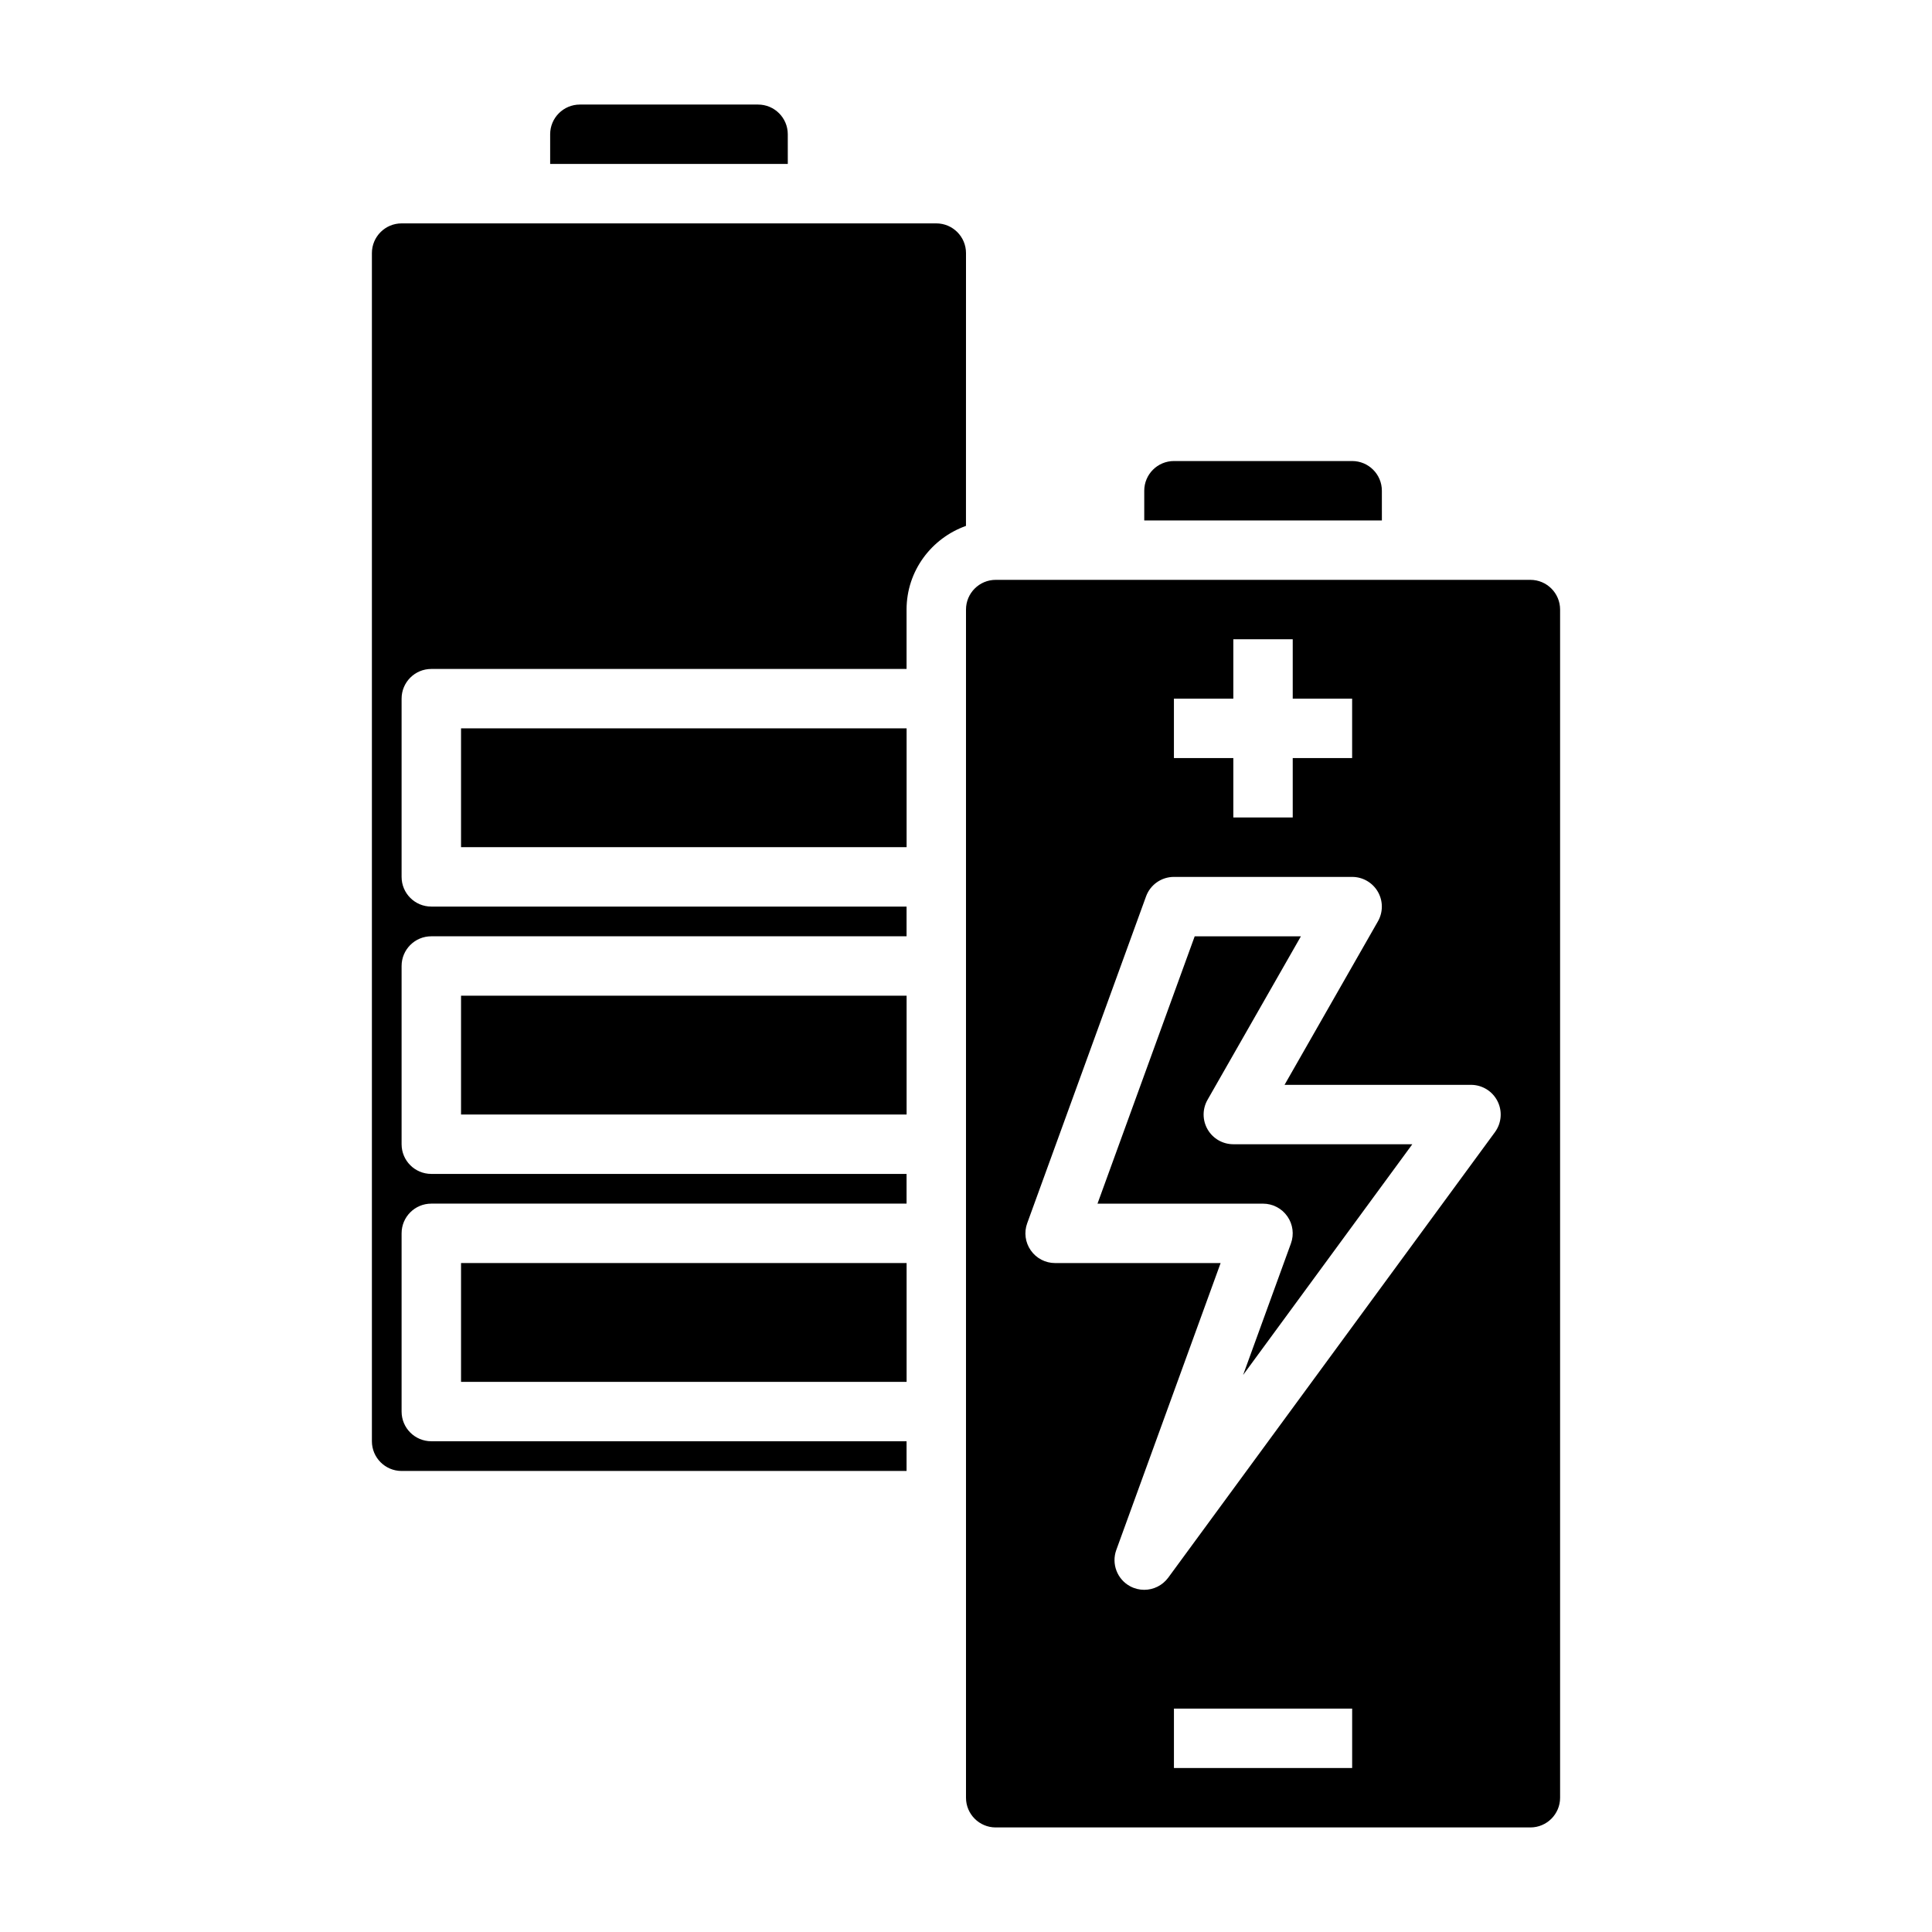
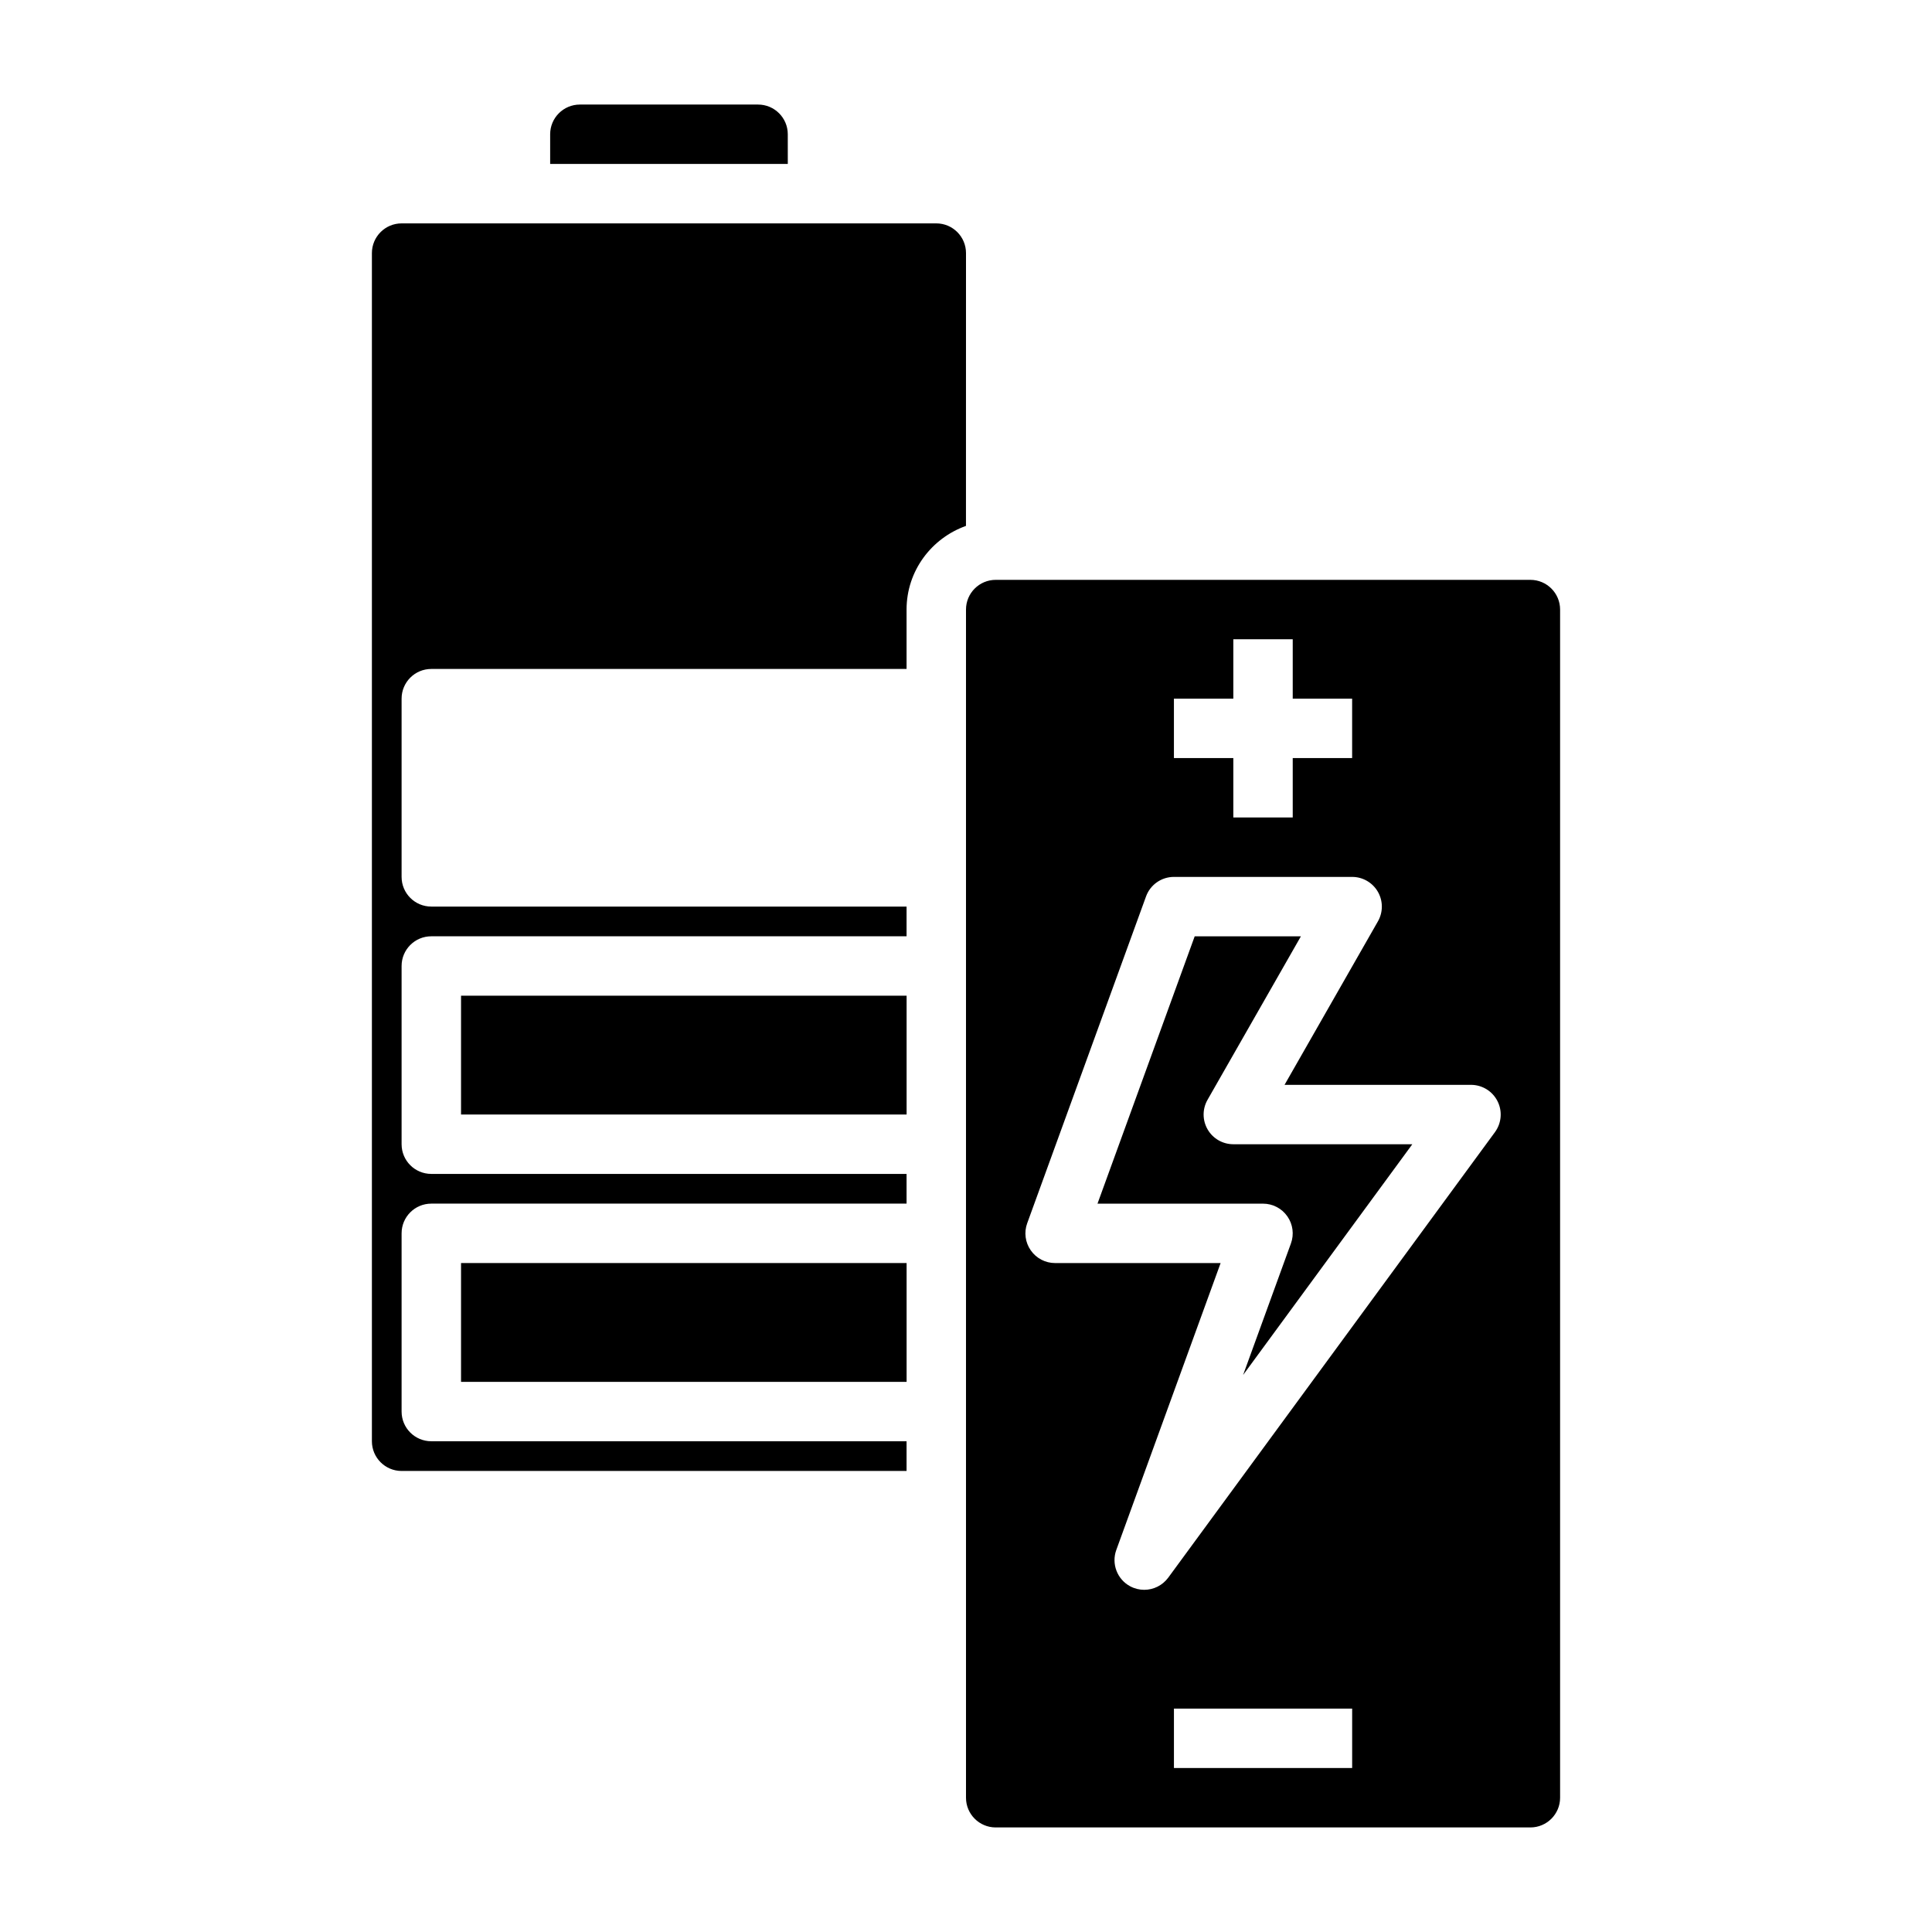
<svg xmlns="http://www.w3.org/2000/svg" fill="#000000" width="800px" height="800px" version="1.1" viewBox="144 144 512 512">
  <g>
    <path d="m352.77 179.58c0-4.344-3.527-7.871-7.871-7.871h-47.23c-4.344 0-7.871 3.527-7.871 7.871v7.871h62.977z" />
    <path d="m266.18 407.87h118.08v31.488h-118.08z" />
-     <path d="m510.21 274.05c0-4.344-3.527-7.871-7.871-7.871h-47.23c-4.344 0-7.871 3.527-7.871 7.871v7.871h62.977z" />
    <path d="m400 211.07c0-4.344-3.527-7.871-7.871-7.871h-141.7c-4.344 0-7.871 3.527-7.871 7.871v314.88c0 4.344 3.527 7.871 7.871 7.871h133.82v-7.871l-125.95-0.004c-4.352 0-7.871-3.519-7.871-7.871v-47.23c0-4.352 3.519-7.871 7.871-7.871h125.95v-7.871l-125.95-0.004c-4.352 0-7.871-3.519-7.871-7.871v-47.23c0-4.352 3.519-7.871 7.871-7.871h125.95v-7.871l-125.95-0.004c-4.352 0-7.871-3.519-7.871-7.871v-47.23c0-4.352 3.519-7.871 7.871-7.871h125.95v-15.742c0-10.25 6.606-18.91 15.742-22.168z" />
    <path d="m485.16 466.34c1.473 2.102 1.828 4.785 0.945 7.203l-12.668 34.84 44.844-61.148h-47.438c-2.801 0-5.398-1.488-6.809-3.922-1.41-2.434-1.418-5.414-0.023-7.856l24.746-43.328h-28.148l-25.758 70.848 43.863 0.004c2.566 0 4.977 1.25 6.445 3.359z" />
    <path d="m407.87 628.29h141.7c4.344 0 7.871-3.527 7.871-7.871v-314.88c0-4.344-3.527-7.871-7.871-7.871h-141.7c-4.344 0-7.871 3.527-7.871 7.871v314.88c0 4.344 3.523 7.871 7.871 7.871zm94.465-15.746h-47.23v-15.742h47.23zm-47.234-283.39h15.742v-15.742h15.742v15.742h15.742v15.742h-15.742v15.742h-15.742v-15.742h-15.742zm-38.879 139.01 31.488-86.594c1.125-3.109 4.078-5.18 7.391-5.18h47.23c2.801 0 5.398 1.488 6.809 3.922 1.41 2.434 1.418 5.414 0.023 7.856l-24.746 43.328h49.406c2.969 0 5.684 1.668 7.023 4.312 1.348 2.644 1.086 5.816-0.668 8.219l-86.594 118.08c-1.539 2.074-3.914 3.211-6.363 3.211-1.25 0-2.527-0.301-3.707-0.93-3.449-1.844-5.023-5.953-3.684-9.637l27.645-76.027h-43.863c-2.566 0-4.977-1.25-6.445-3.363-1.473-2.094-1.836-4.785-0.945-7.199z" />
-     <path d="m266.18 337.02h118.08v31.488h-118.08z" />
    <path d="m266.18 478.72h118.08v31.488h-118.08z" />
  </g>
</svg>